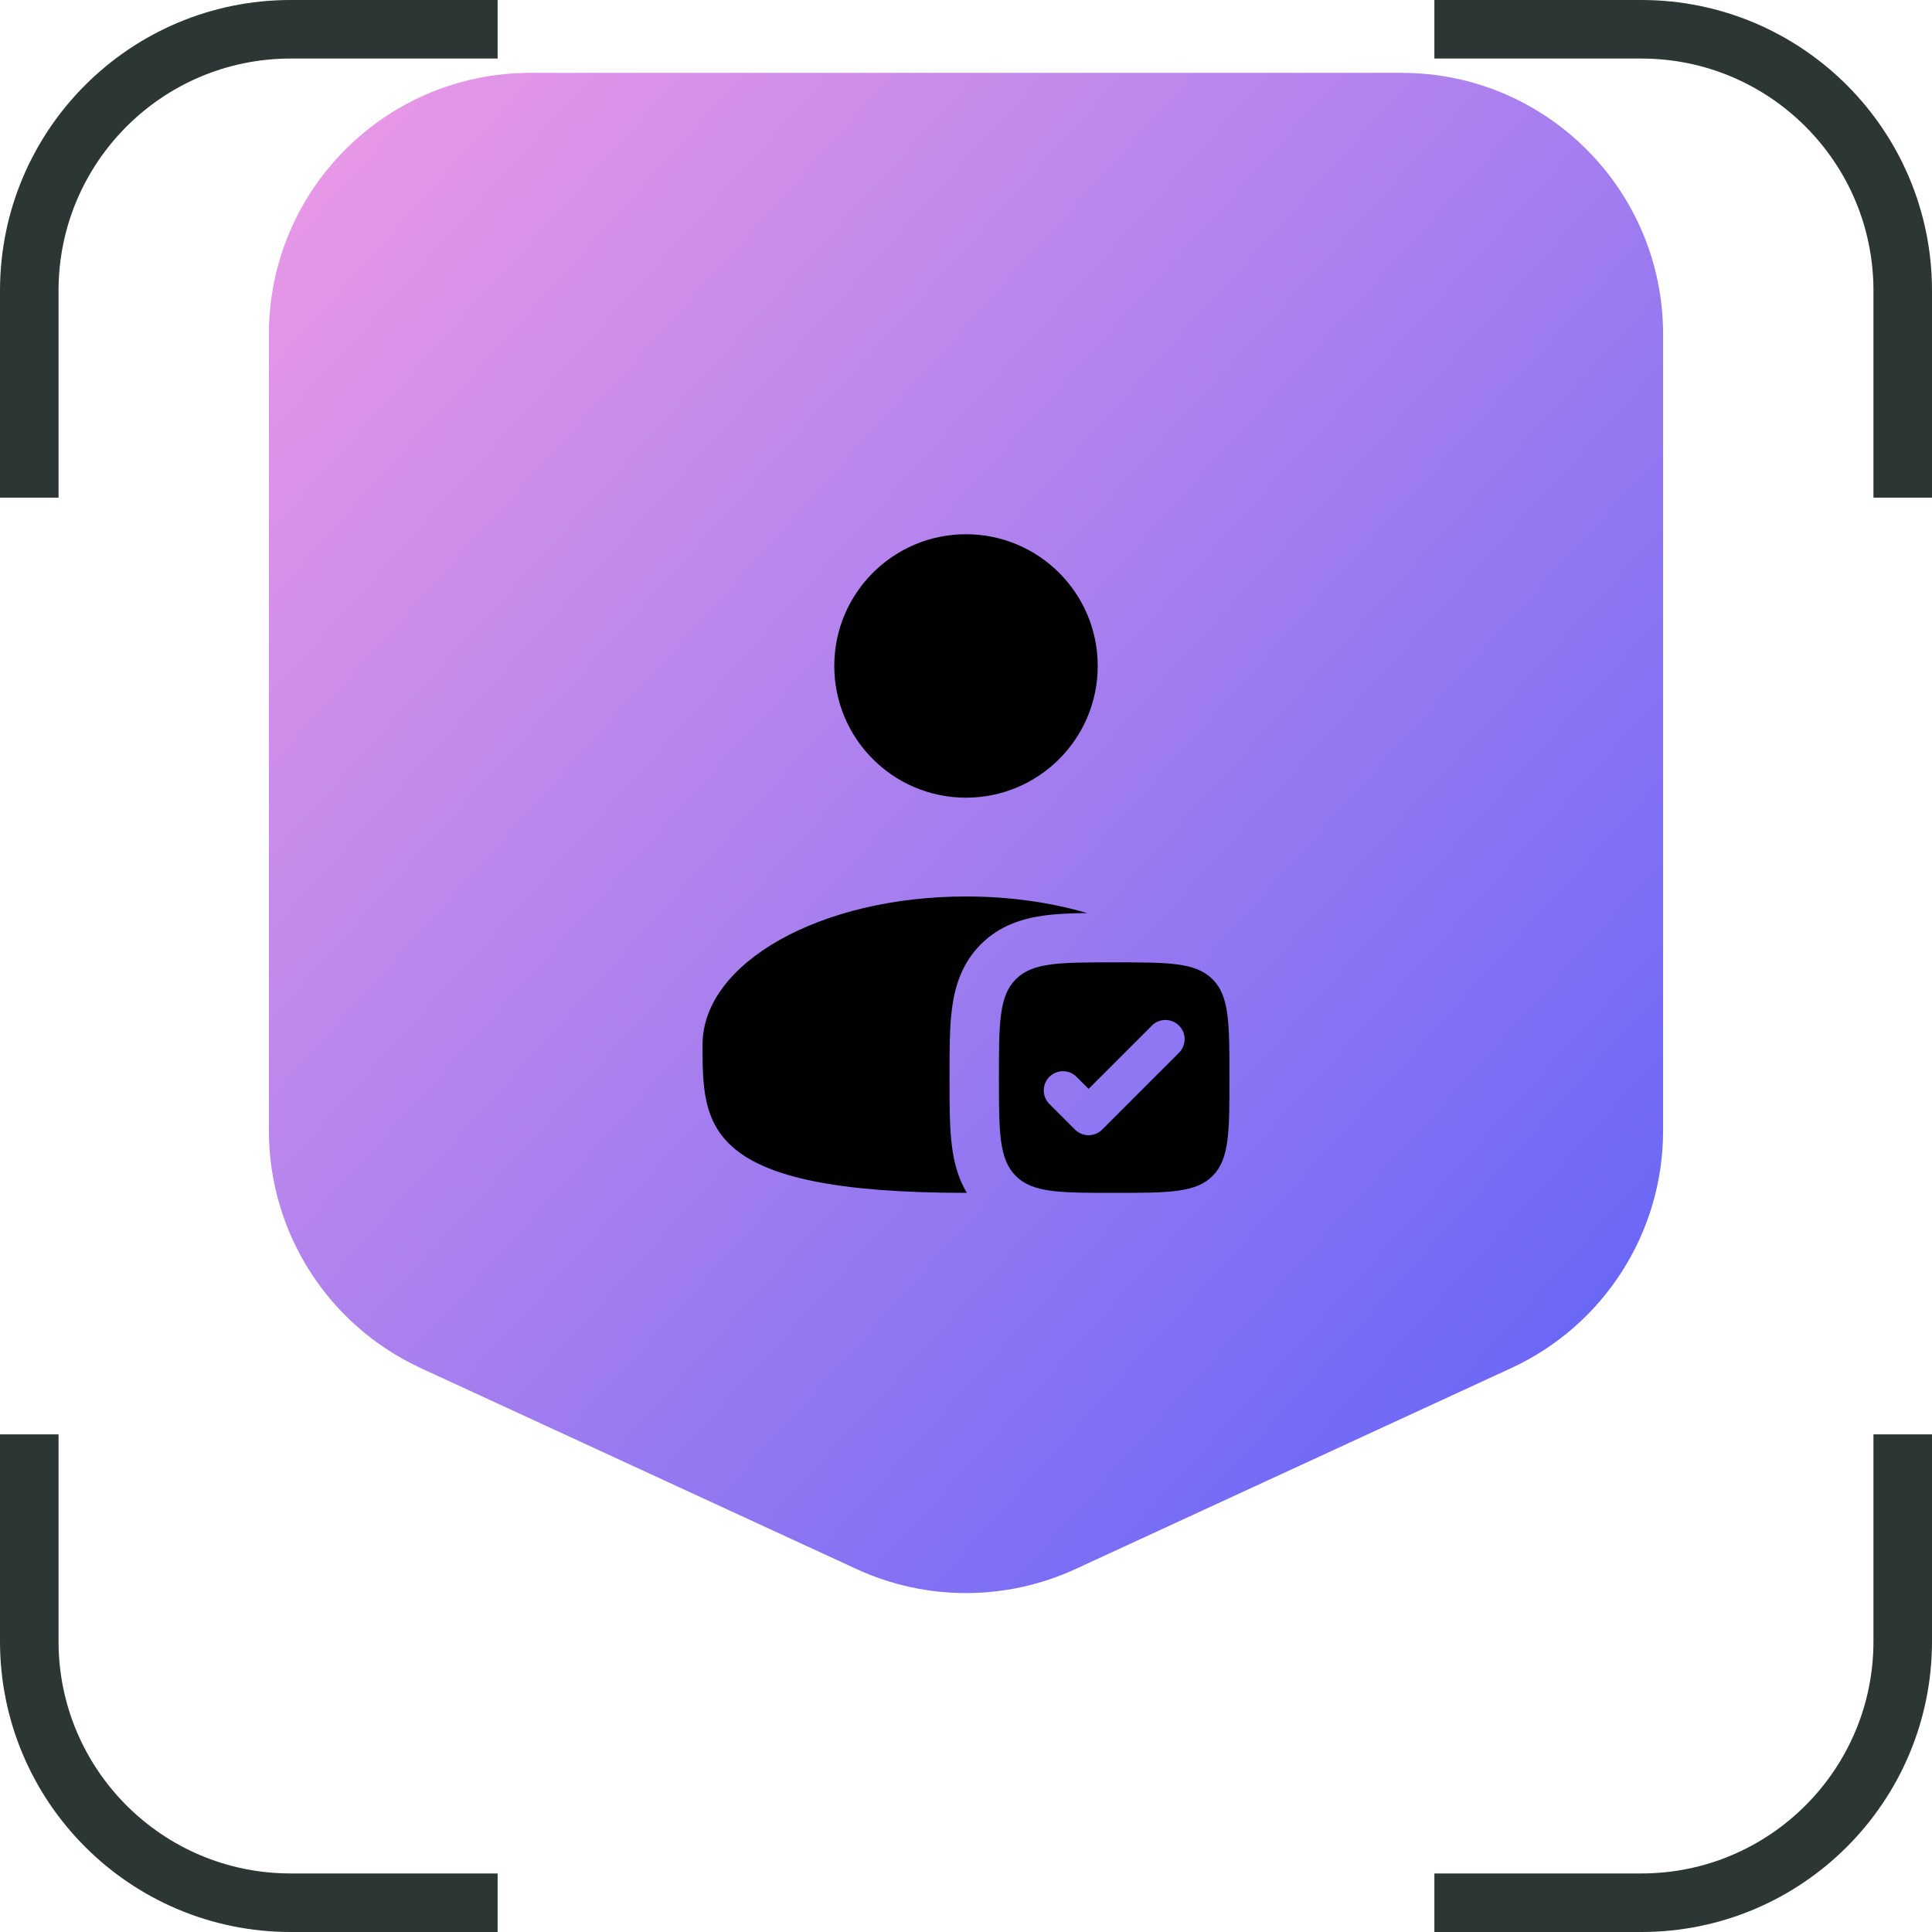
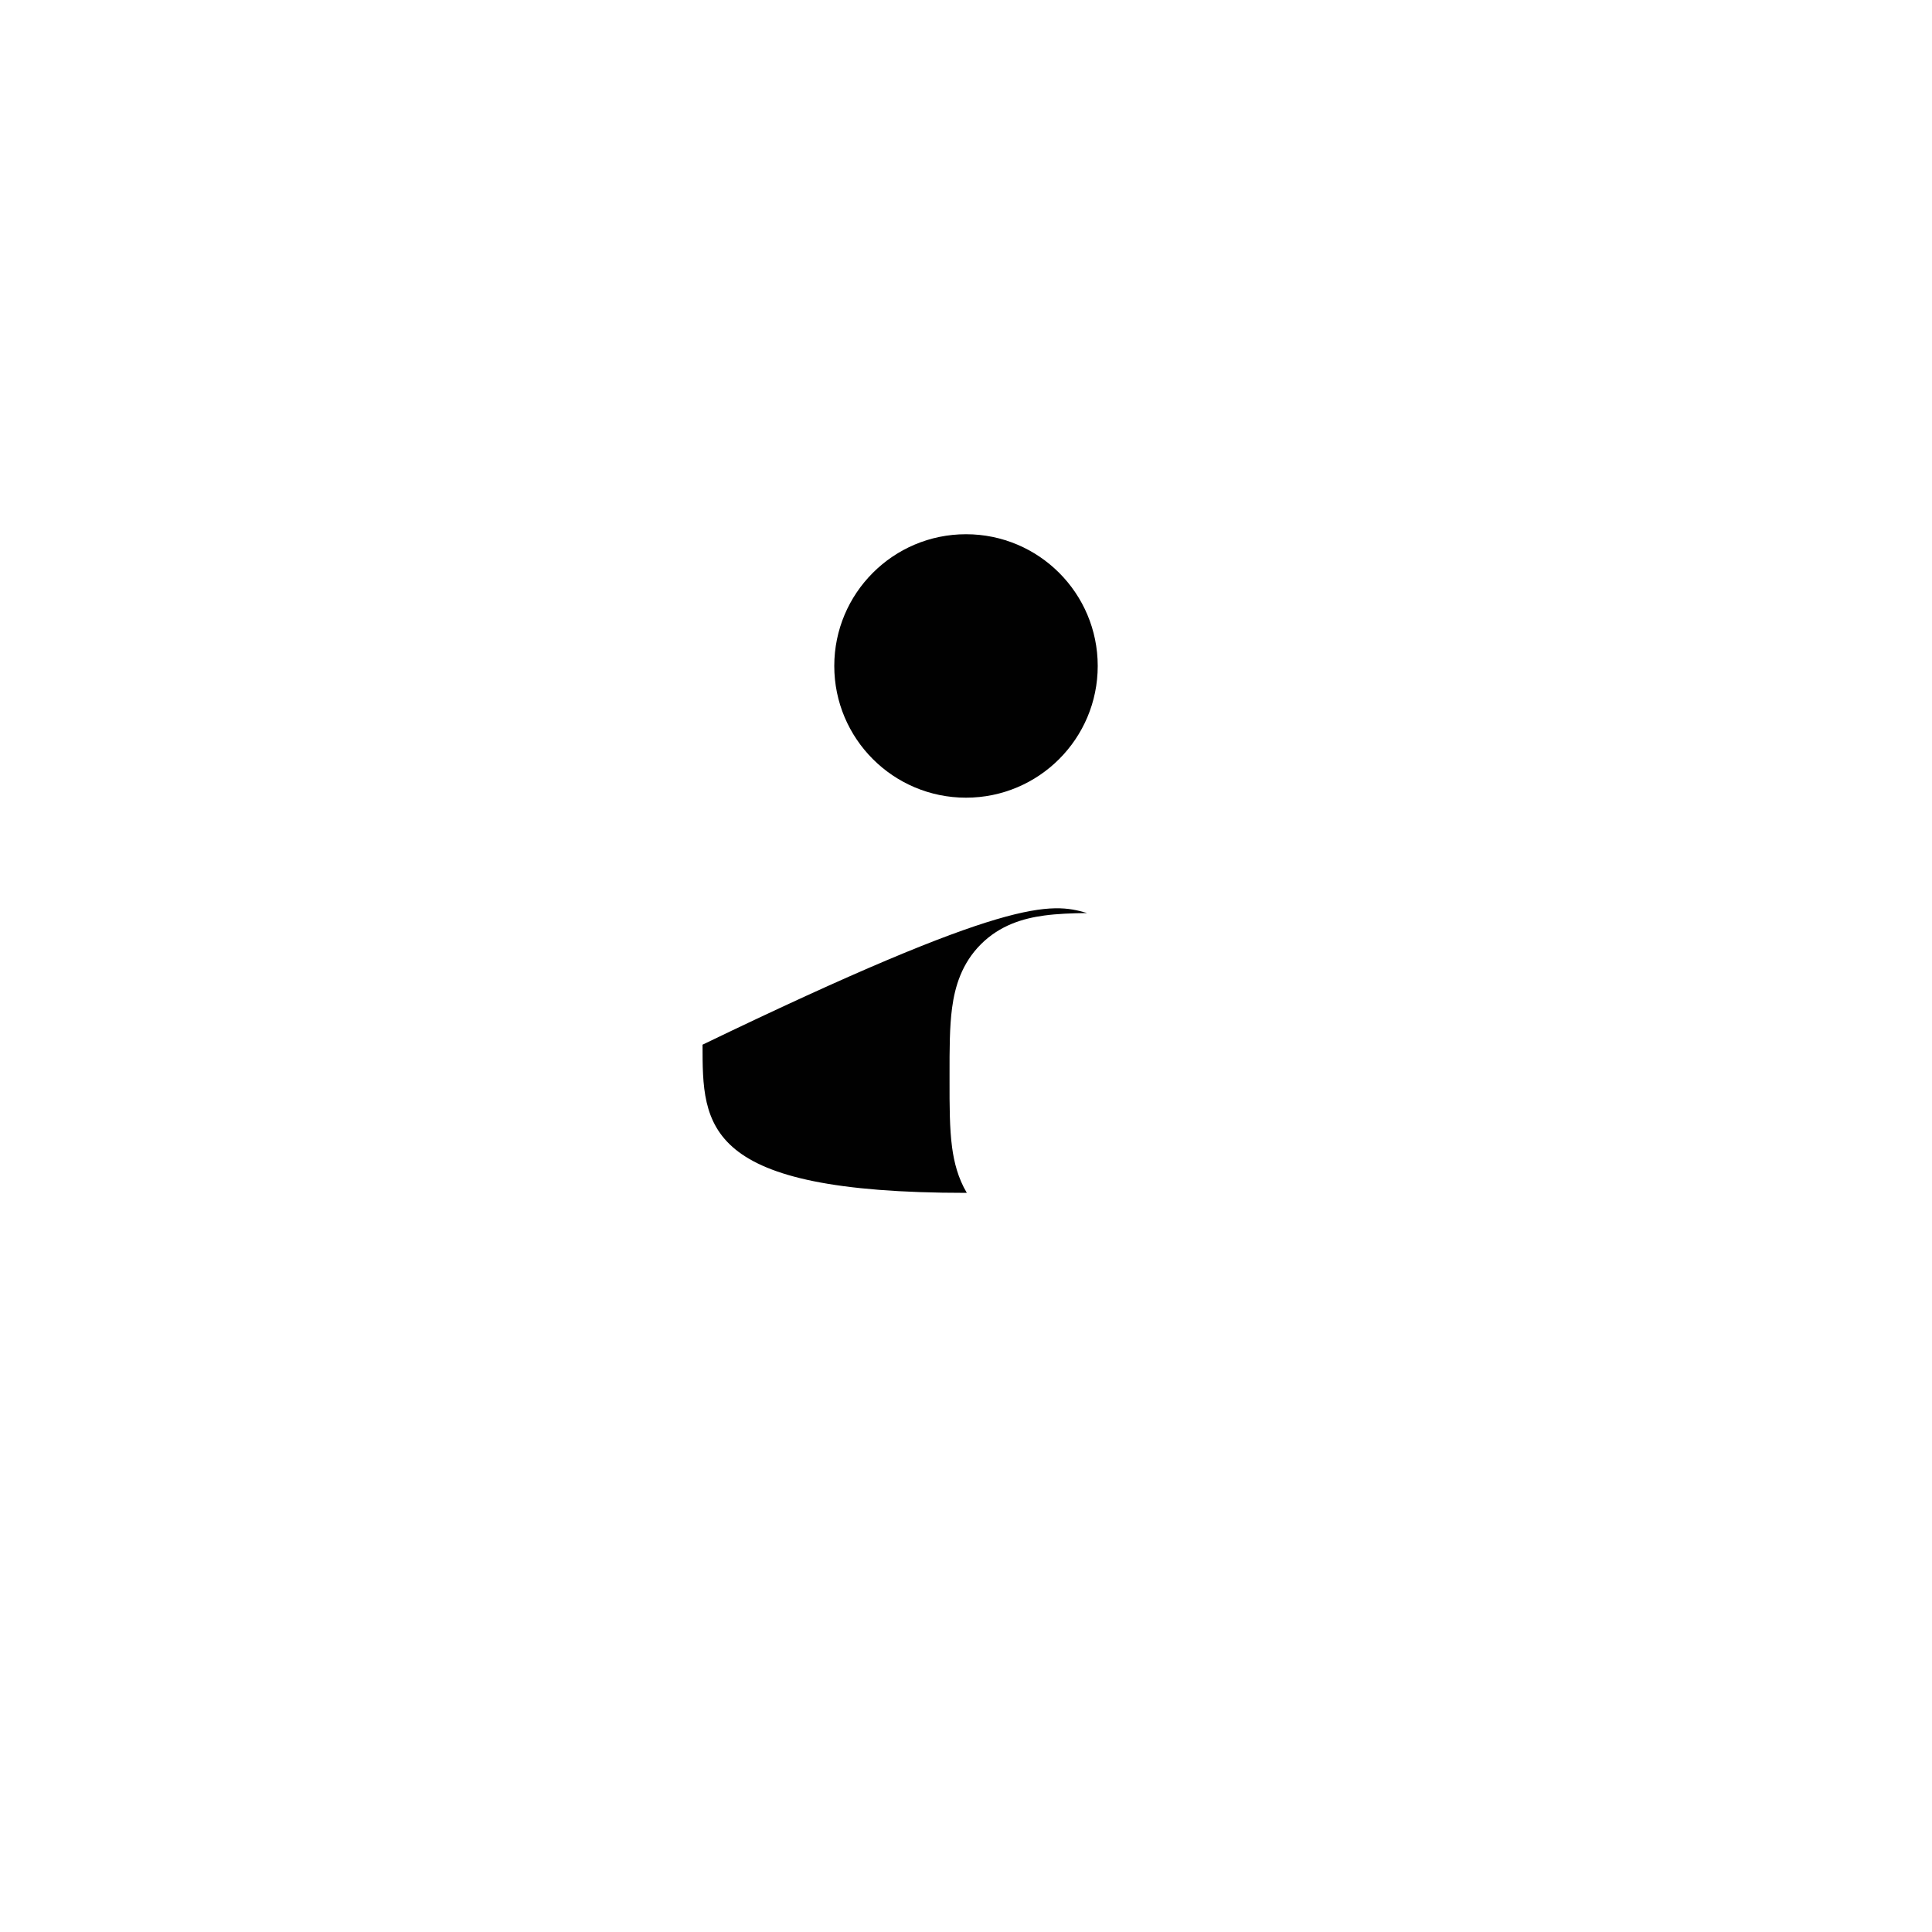
<svg xmlns="http://www.w3.org/2000/svg" width="66" height="66" viewBox="0 0 66 66" fill="none">
-   <path d="M65 17V9.93C65 4.998 61.002 1 56.07 1H49M65 49V56.07C65 61.002 61.002 65 56.07 65H49M17 65H9.93C4.998 65 1 61.002 1 56.07V49M1 17V9.93C1 4.998 4.998 1 9.93 1H17" stroke="#2C3634" stroke-width="2" />
  <g filter="url(#filter0_ii_26_1054)">
-     <path d="M9.186 15.884C9.186 10.952 13.184 6.954 18.116 6.954H47.884C52.816 6.954 56.814 10.952 56.814 15.884V43.092C56.814 46.577 54.788 49.742 51.624 51.202L36.74 58.066C34.367 59.16 31.633 59.16 29.26 58.066L14.376 51.202C11.212 49.742 9.186 46.577 9.186 43.092V15.884Z" fill="url(#paint0_linear_26_1054)" />
-   </g>
+     </g>
  <path d="M37.5 22.75C37.5 25.235 35.485 27.25 33 27.25C30.515 27.25 28.5 25.235 28.5 22.75C28.5 20.265 30.515 18.25 33 18.25C35.485 18.25 37.5 20.265 37.5 22.75Z" fill="#010101" />
-   <path d="M37.138 31.191C36.606 31.197 36.11 31.216 35.677 31.275C34.954 31.372 34.163 31.604 33.508 32.258C32.854 32.913 32.622 33.704 32.525 34.427C32.437 35.077 32.437 35.871 32.438 36.716V36.909C32.437 37.754 32.437 38.548 32.525 39.198C32.593 39.705 32.728 40.246 33.028 40.75C33.019 40.75 33.009 40.75 33 40.75C24 40.75 24 38.483 24 35.688C24 32.892 28.029 30.625 33 30.625C34.492 30.625 35.899 30.829 37.138 31.191Z" fill="#010101" />
-   <path fill-rule="evenodd" clip-rule="evenodd" d="M38.062 40.75C36.206 40.75 35.278 40.75 34.702 40.173C34.125 39.597 34.125 38.669 34.125 36.812C34.125 34.956 34.125 34.028 34.702 33.452C35.278 32.875 36.206 32.875 38.062 32.875C39.919 32.875 40.847 32.875 41.423 33.452C42 34.028 42 34.956 42 36.812C42 38.669 42 39.597 41.423 40.173C40.847 40.75 39.919 40.75 38.062 40.75ZM40.276 35.964C40.533 35.708 40.533 35.292 40.276 35.036C40.02 34.78 39.605 34.78 39.349 35.036L37.188 37.197L36.776 36.786C36.52 36.53 36.105 36.53 35.849 36.786C35.592 37.042 35.592 37.458 35.849 37.714L36.724 38.589C36.98 38.845 37.395 38.845 37.651 38.589L40.276 35.964Z" fill="#010101" />
+   <path d="M37.138 31.191C36.606 31.197 36.11 31.216 35.677 31.275C34.954 31.372 34.163 31.604 33.508 32.258C32.854 32.913 32.622 33.704 32.525 34.427C32.437 35.077 32.437 35.871 32.438 36.716V36.909C32.437 37.754 32.437 38.548 32.525 39.198C32.593 39.705 32.728 40.246 33.028 40.75C33.019 40.75 33.009 40.75 33 40.75C24 40.75 24 38.483 24 35.688C34.492 30.625 35.899 30.829 37.138 31.191Z" fill="#010101" />
  <defs>
    <filter id="filter0_ii_26_1054" x="9.186" y="2.489" width="47.628" height="56.398" filterUnits="userSpaceOnUse" color-interpolation-filters="sRGB">
      <feFlood flood-opacity="0" result="BackgroundImageFix" />
      <feBlend mode="normal" in="SourceGraphic" in2="BackgroundImageFix" result="shape" />
      <feColorMatrix in="SourceAlpha" type="matrix" values="0 0 0 0 0 0 0 0 0 0 0 0 0 0 0 0 0 0 127 0" result="hardAlpha" />
      <feOffset />
      <feGaussianBlur stdDeviation="4.465" />
      <feComposite in2="hardAlpha" operator="arithmetic" k2="-1" k3="1" />
      <feColorMatrix type="matrix" values="0 0 0 0 1 0 0 0 0 1 0 0 0 0 1 0 0 0 1 0" />
      <feBlend mode="normal" in2="shape" result="effect1_innerShadow_26_1054" />
      <feColorMatrix in="SourceAlpha" type="matrix" values="0 0 0 0 0 0 0 0 0 0 0 0 0 0 0 0 0 0 127 0" result="hardAlpha" />
      <feOffset dy="-4.465" />
      <feGaussianBlur stdDeviation="2.977" />
      <feComposite in2="hardAlpha" operator="arithmetic" k2="-1" k3="1" />
      <feColorMatrix type="matrix" values="0 0 0 0 0.165 0 0 0 0 0.137 0 0 0 0 0.969 0 0 0 0.48 0" />
      <feBlend mode="normal" in2="effect1_innerShadow_26_1054" result="effect2_innerShadow_26_1054" />
    </filter>
    <linearGradient id="paint0_linear_26_1054" x1="9.186" y1="6.954" x2="61.74" y2="54.326" gradientUnits="userSpaceOnUse">
      <stop stop-color="#EE9AE5" />
      <stop offset="1" stop-color="#5961F9" />
    </linearGradient>
  </defs>
</svg>